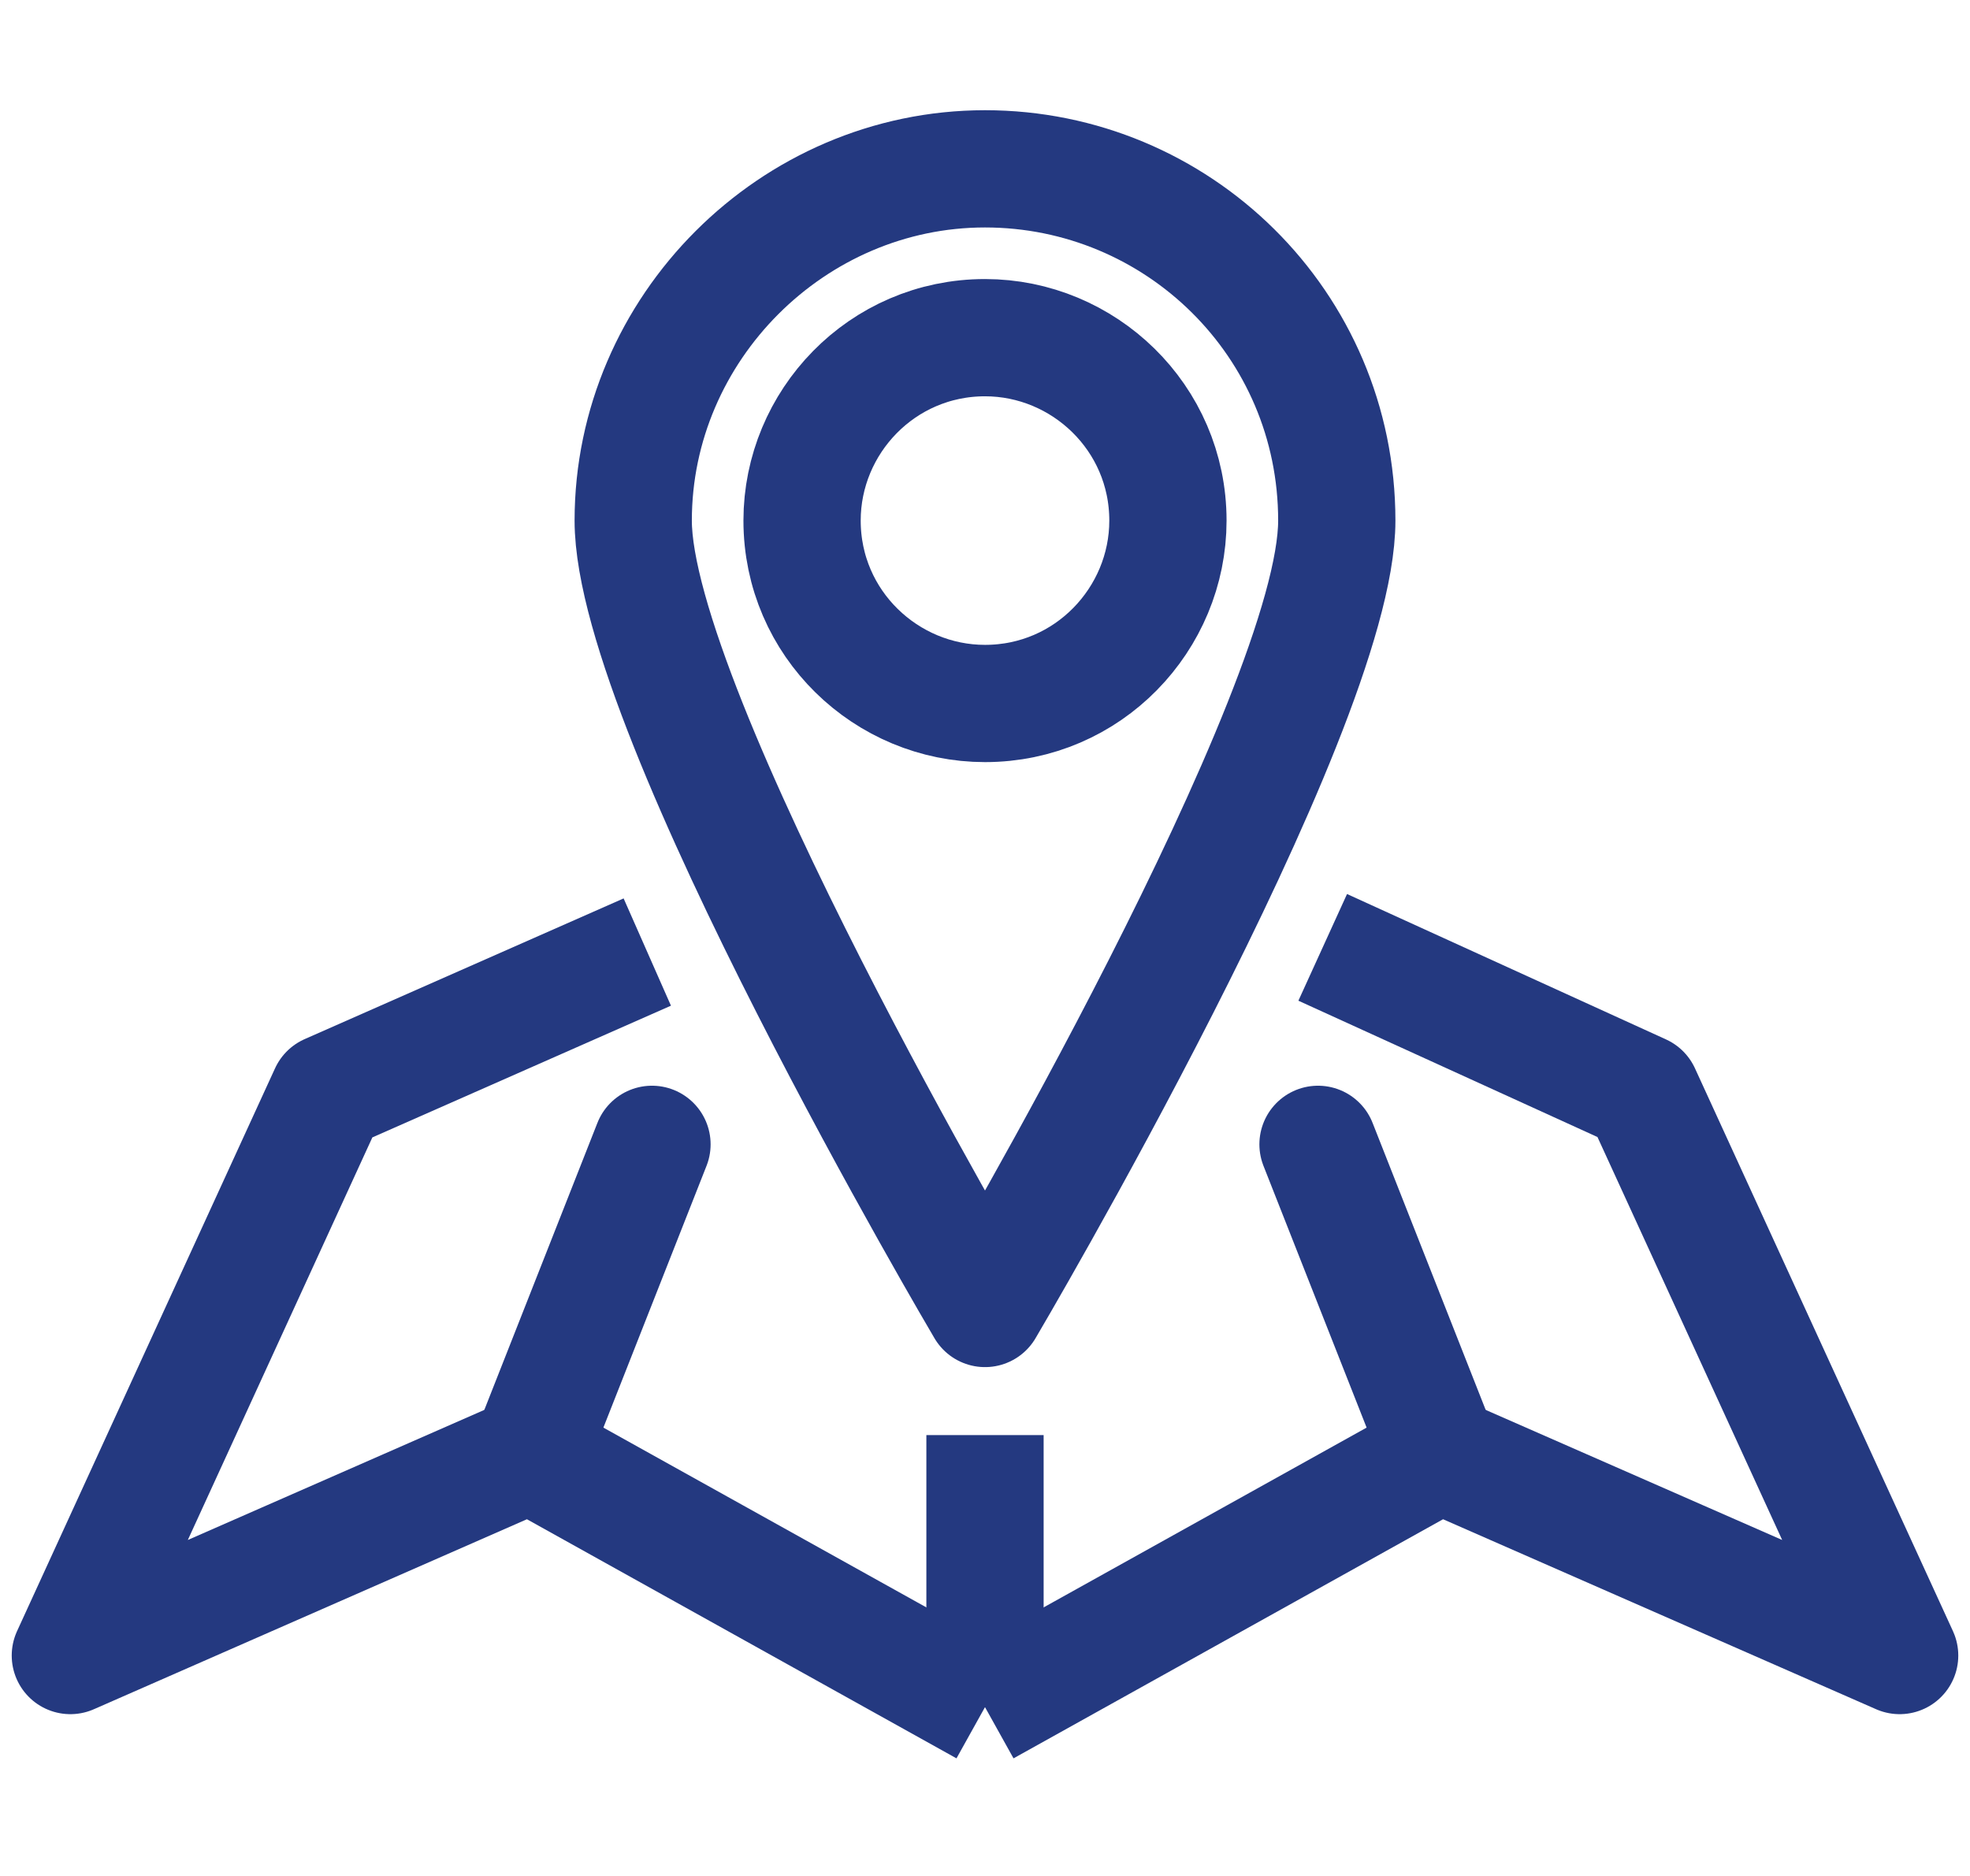
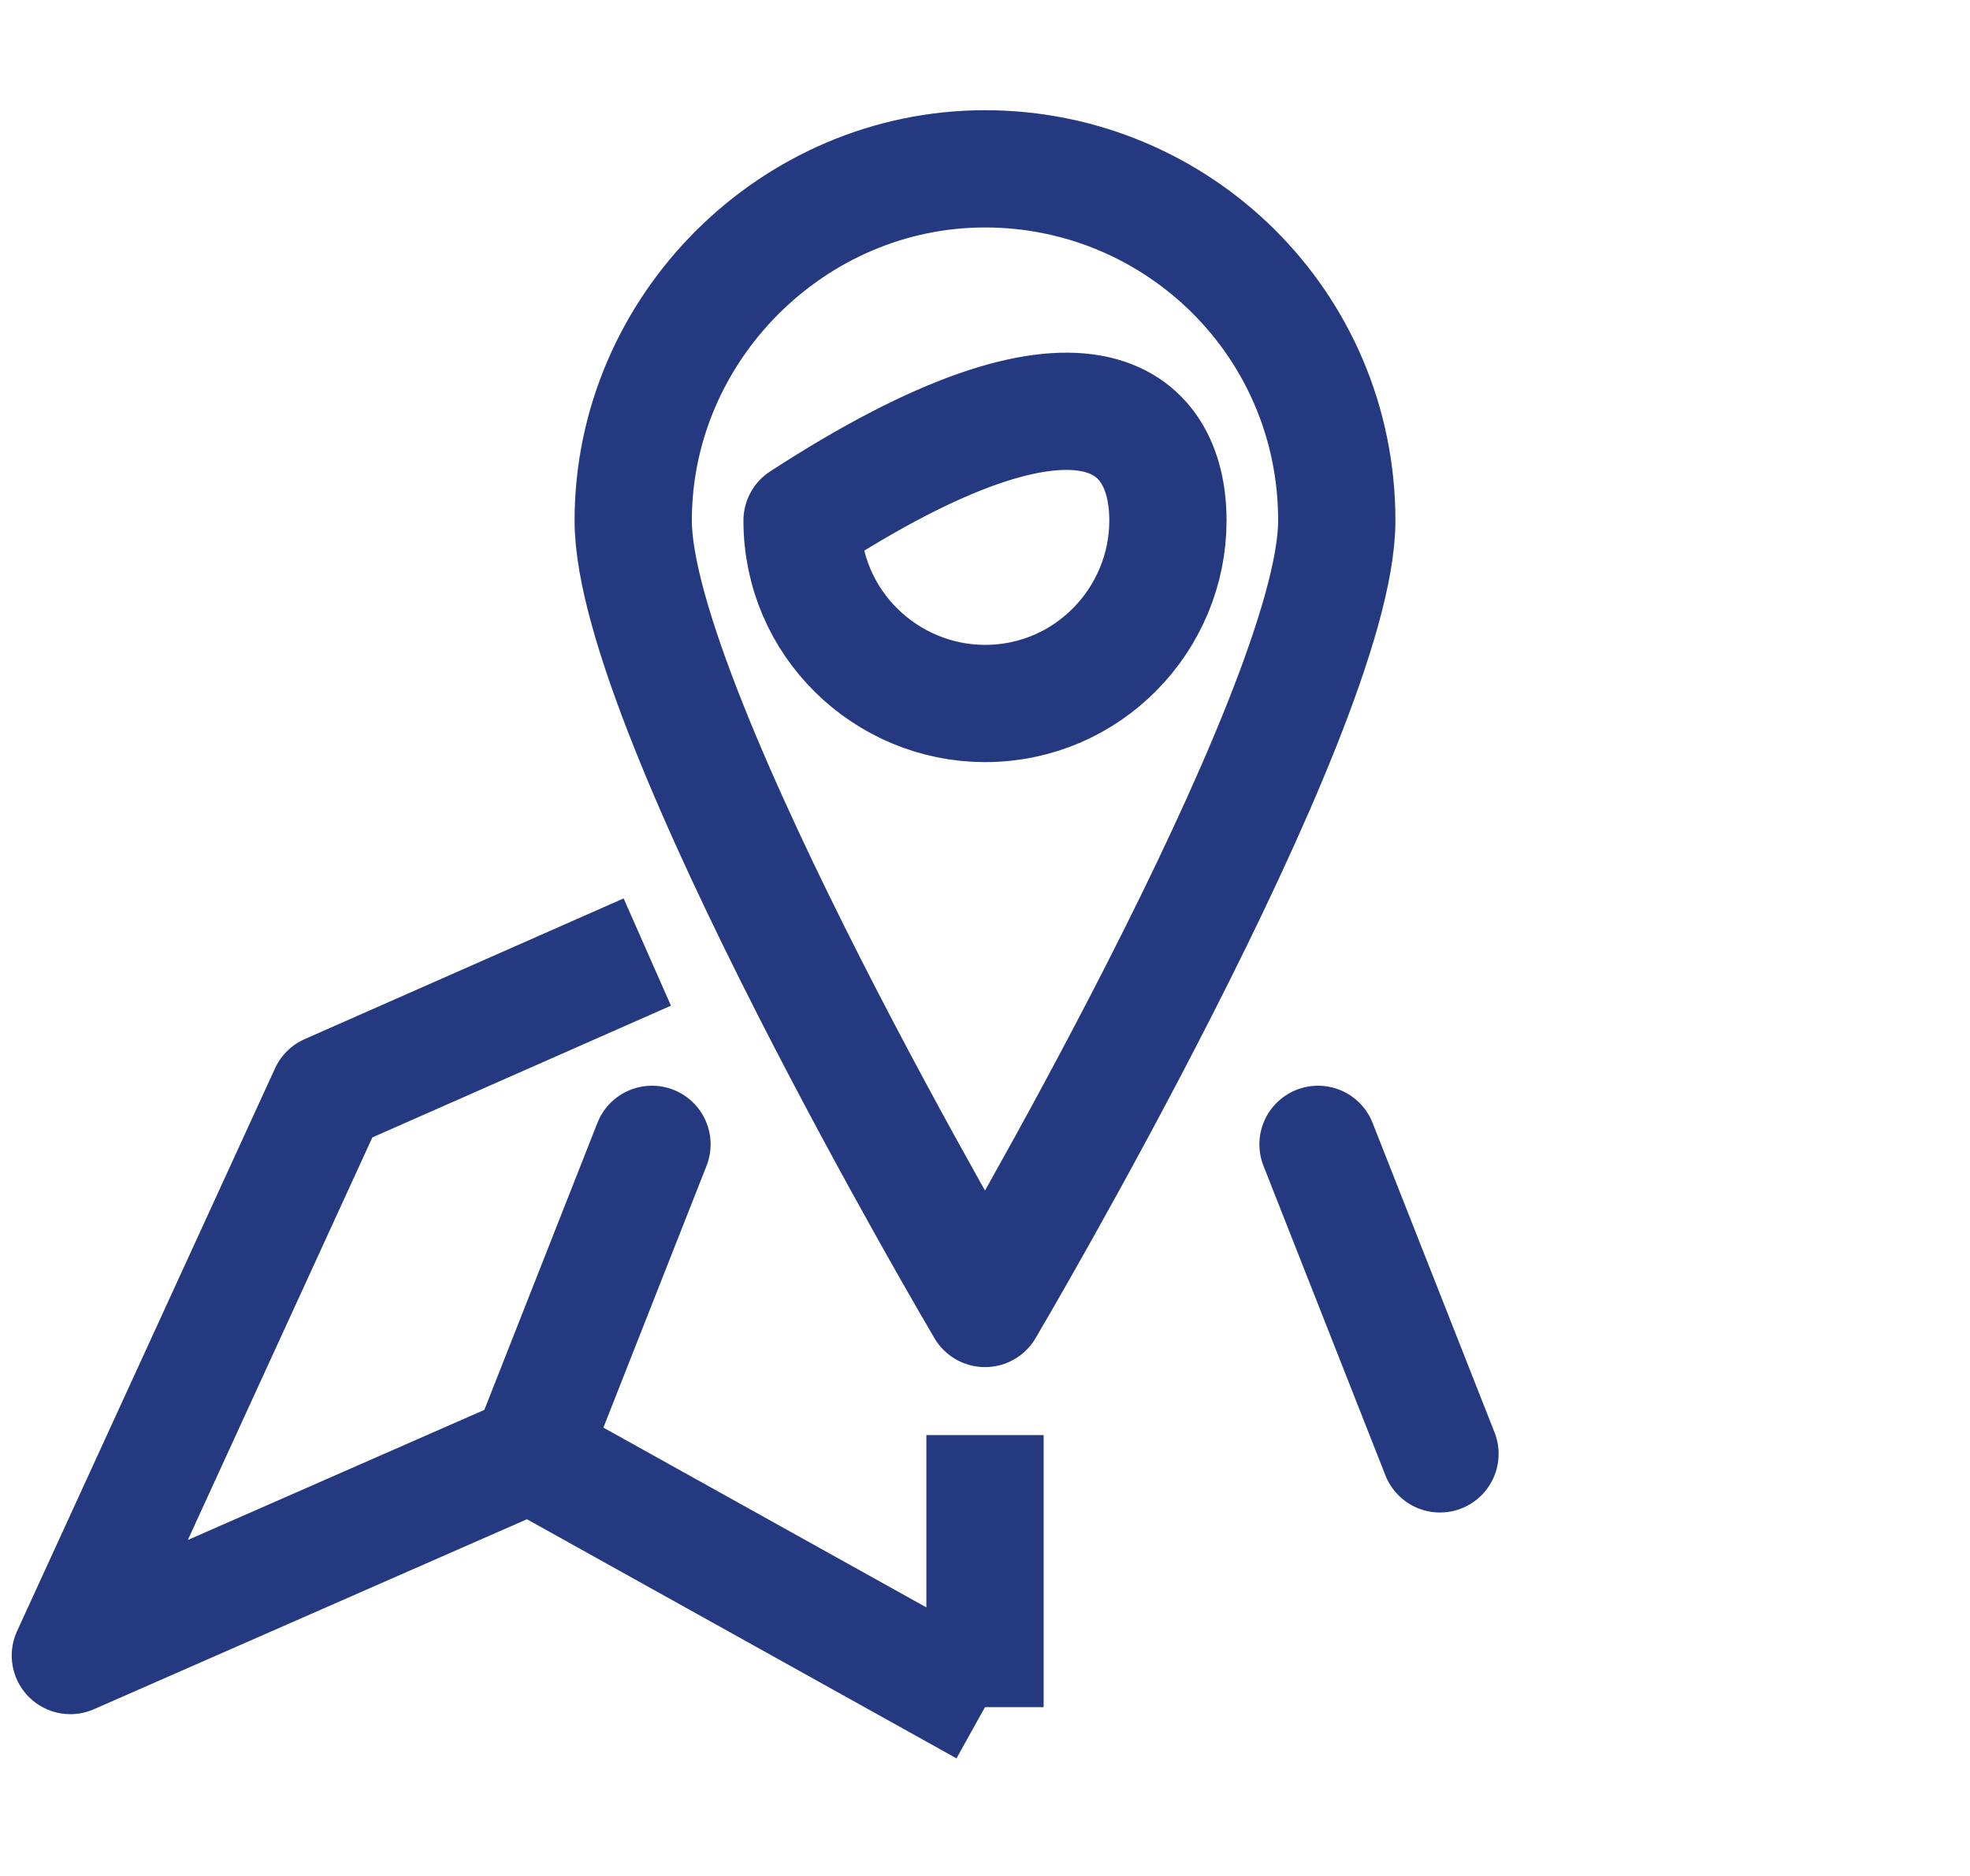
<svg xmlns="http://www.w3.org/2000/svg" version="1.1" id="Calque_1" x="0px" y="0px" viewBox="0 0 42 40" style="enable-background:new 0 0 42 40;" xml:space="preserve">
  <style type="text/css">
	.st0{fill:none;stroke:#243980;stroke-width:2.5;stroke-linejoin:round;stroke-miterlimit:10;}
	.st1{fill:none;stroke:#243980;stroke-width:2.5;stroke-linecap:round;stroke-linejoin:round;stroke-miterlimit:10;}
</style>
  <line class="st0" x1="21" y1="36.4" x2="21" y2="30.6" />
  <polyline class="st0" points="13.8,20.3 7,23.3 1.5,35.3 11.3,31 21,36.4 " />
  <line class="st1" x1="13.9" y1="24.4" x2="11.3" y2="31" />
-   <polyline class="st0" points="28.2,20.2 35,23.3 40.5,35.3 30.7,31 21,36.4 " />
  <line class="st1" x1="28.1" y1="24.4" x2="30.7" y2="31" />
  <path class="st0" d="M28.5,11.1c0,4.1-7.5,16.8-7.5,16.8s-7.5-12.7-7.5-16.8c0-4.1,3.4-7.5,7.5-7.5S28.5,6.9,28.5,11.1z" />
-   <path class="st0" d="M24.9,11.1c0,2.1-1.7,3.9-3.9,3.9c-2.1,0-3.9-1.7-3.9-3.9c0-2.1,1.7-3.9,3.9-3.9C23.1,7.2,24.9,8.9,24.9,11.1z" />
+   <path class="st0" d="M24.9,11.1c0,2.1-1.7,3.9-3.9,3.9c-2.1,0-3.9-1.7-3.9-3.9C23.1,7.2,24.9,8.9,24.9,11.1z" />
</svg>